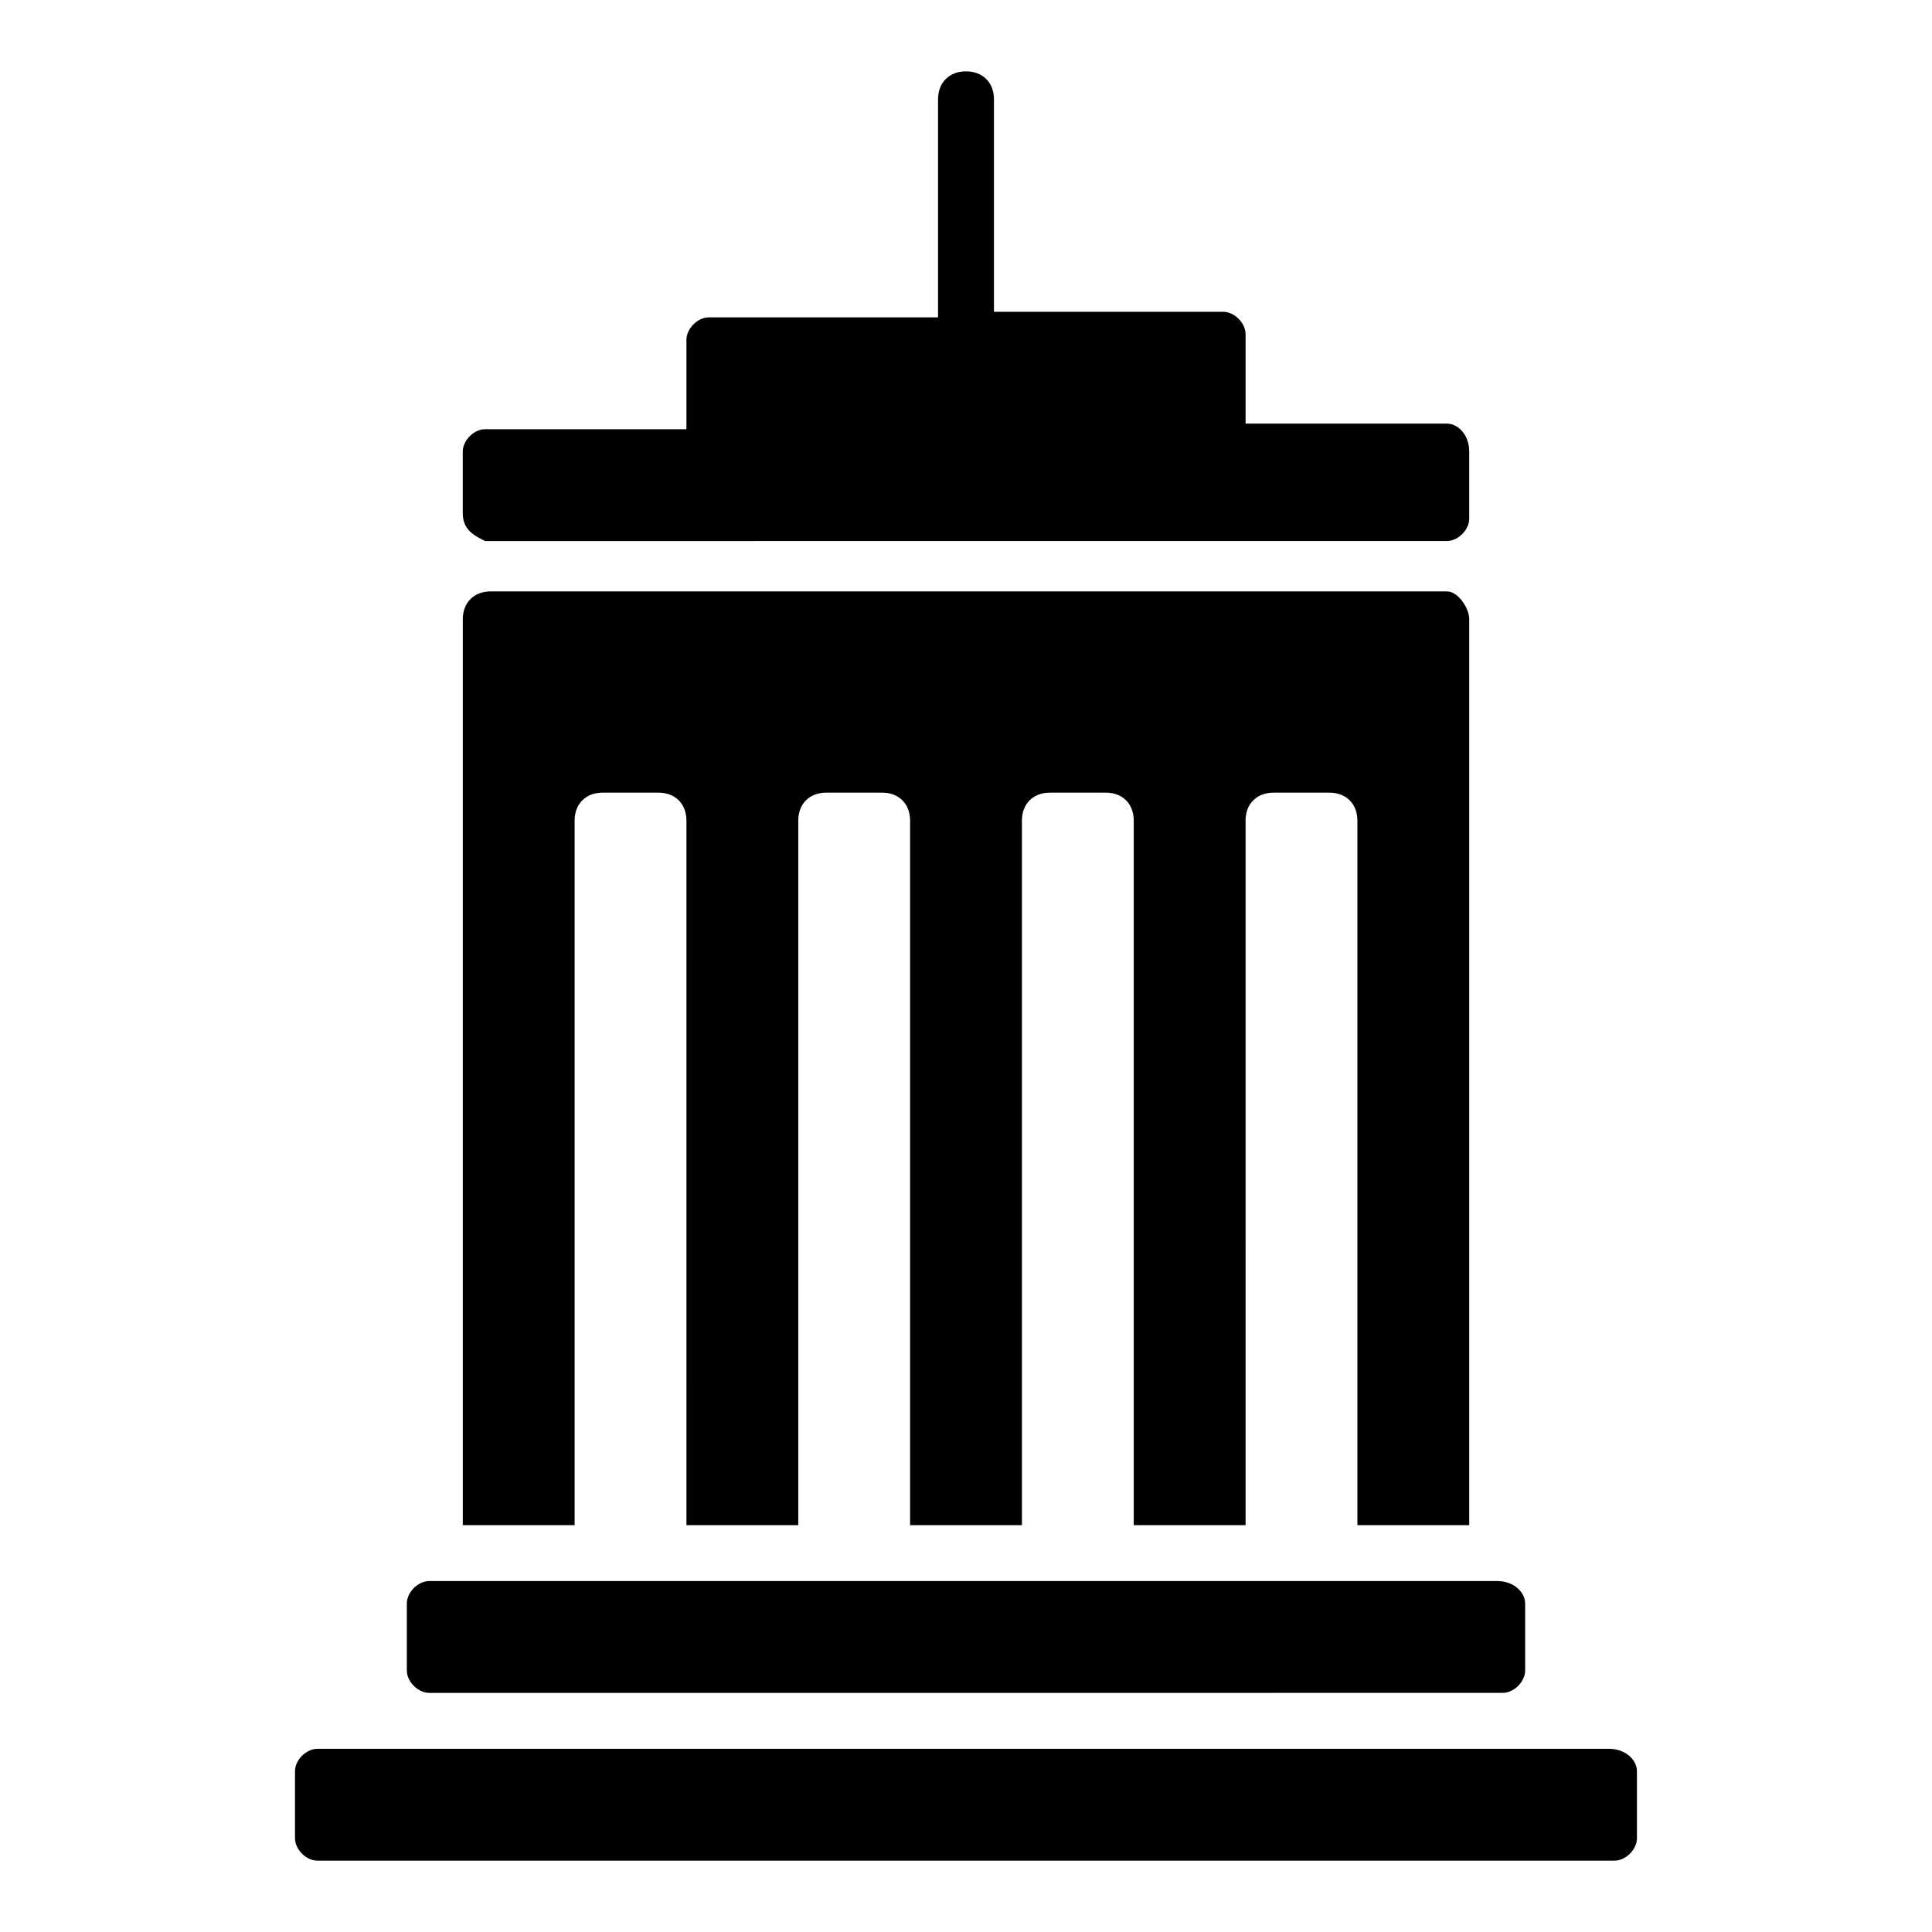
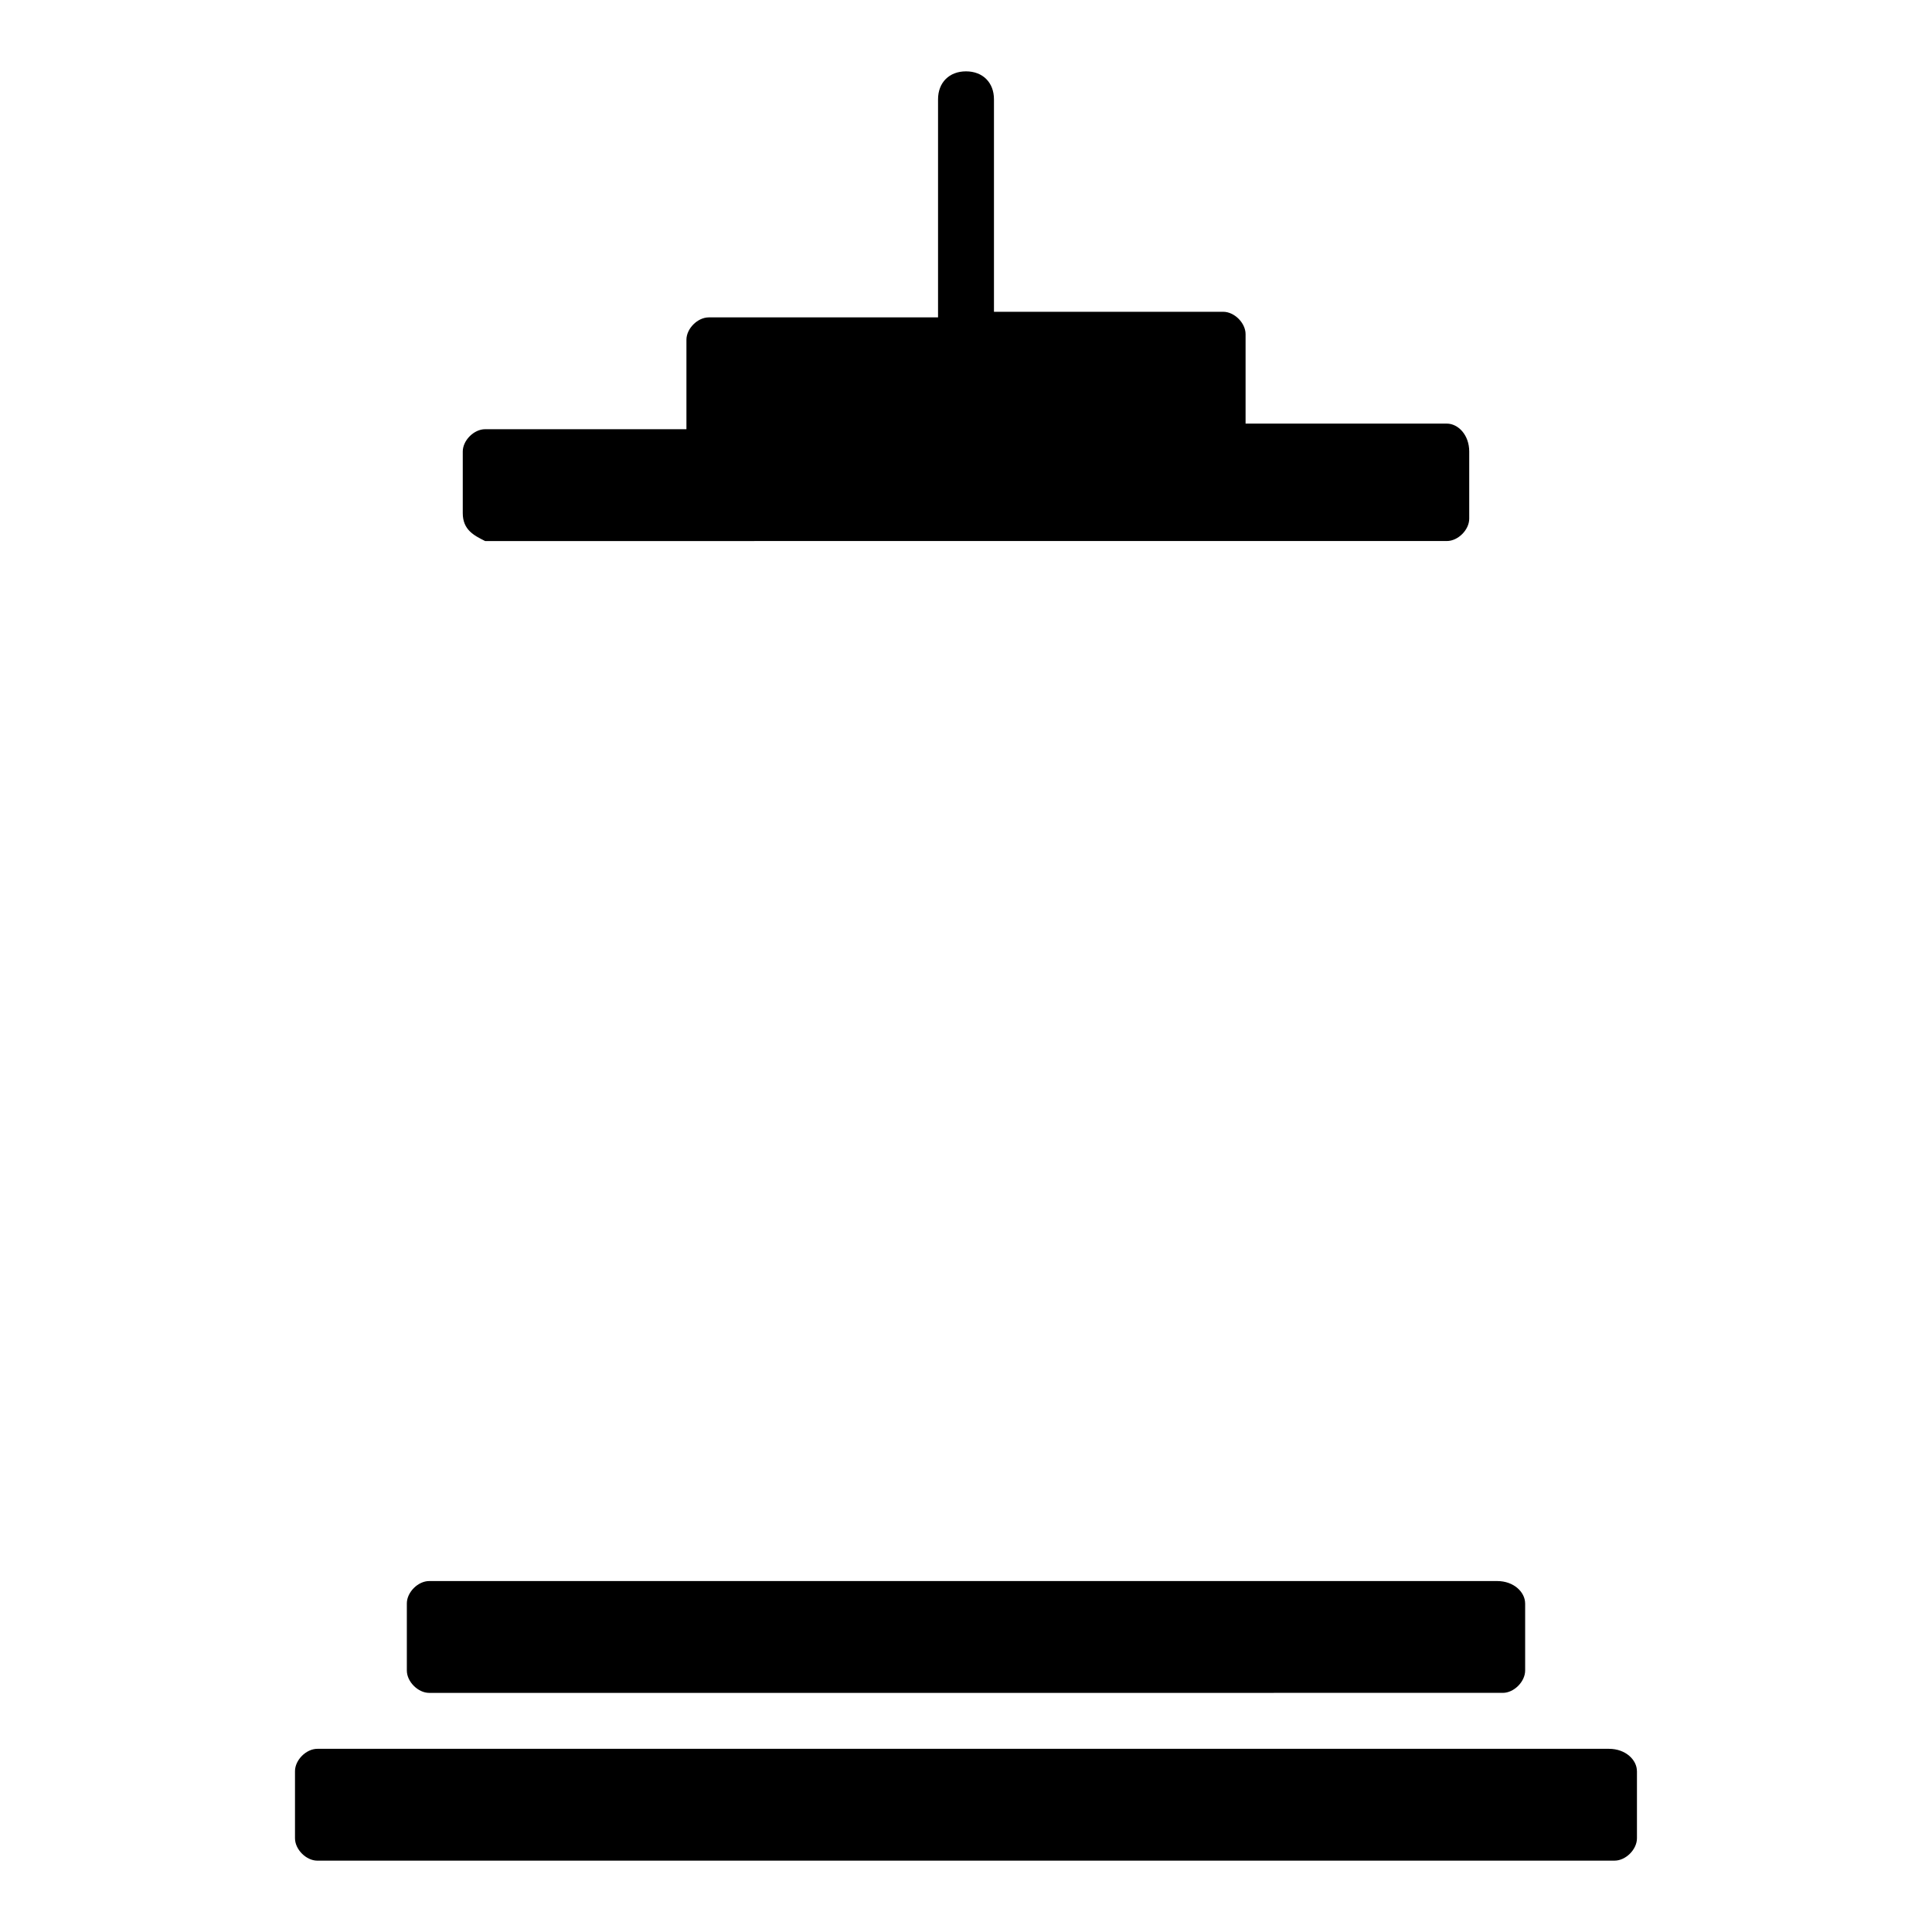
<svg xmlns="http://www.w3.org/2000/svg" fill="#000000" width="800px" height="800px" version="1.1" viewBox="144 144 512 512">
  <g>
    <path d="m577.81 613.38v17.781c0 2.965-2.965 5.926-5.926 5.926l-343.78 0.004c-2.961 0-5.926-2.965-5.926-5.93v-17.781c0-2.961 2.965-5.926 5.926-5.926h342.29c4.449 0 7.41 2.965 7.41 5.926z" />
    <path d="m548.18 568.92v17.781c0 2.965-2.965 5.926-5.926 5.926l-284.51 0.004c-2.965 0-5.926-2.965-5.926-5.93v-17.781c0-2.961 2.961-5.926 5.926-5.926h283.02c4.445 0 7.41 2.965 7.41 5.926z" />
-     <path d="m533.36 308.13v240.05h-29.637v-186.71c0-4.445-2.965-7.41-7.41-7.41h-14.816c-4.445 0-7.41 2.965-7.41 7.41l0.004 186.71h-29.637v-186.71c0-4.445-2.965-7.41-7.41-7.41h-14.816c-4.445 0-7.41 2.965-7.41 7.41v186.71h-29.637v-186.71c0-4.445-2.965-7.41-7.41-7.41h-14.816c-4.445 0-7.41 2.965-7.41 7.41v186.71h-29.637l0.004-186.71c0-4.445-2.965-7.41-7.41-7.41h-14.816c-4.445 0-7.41 2.965-7.41 7.41v186.71h-29.637v-240.05c0-4.445 2.965-7.41 7.41-7.41h253.39c2.961 0 5.926 4.445 5.926 7.41z" />
    <path d="m533.36 263.67v17.781c0 2.965-2.965 5.926-5.926 5.926l-254.87 0.004c-2.961-1.48-5.926-2.965-5.926-7.41v-16.301c0-2.965 2.965-5.926 5.926-5.926h53.348v-23.707c0-2.965 2.965-5.926 5.926-5.926h60.754v-57.793c0-4.445 2.965-7.41 7.41-7.41s7.41 2.965 7.41 7.41v56.309h60.754c2.965 0 5.926 2.965 5.926 5.926v23.707h53.344c2.961 0.004 5.926 2.965 5.926 7.41z" />
  </g>
</svg>